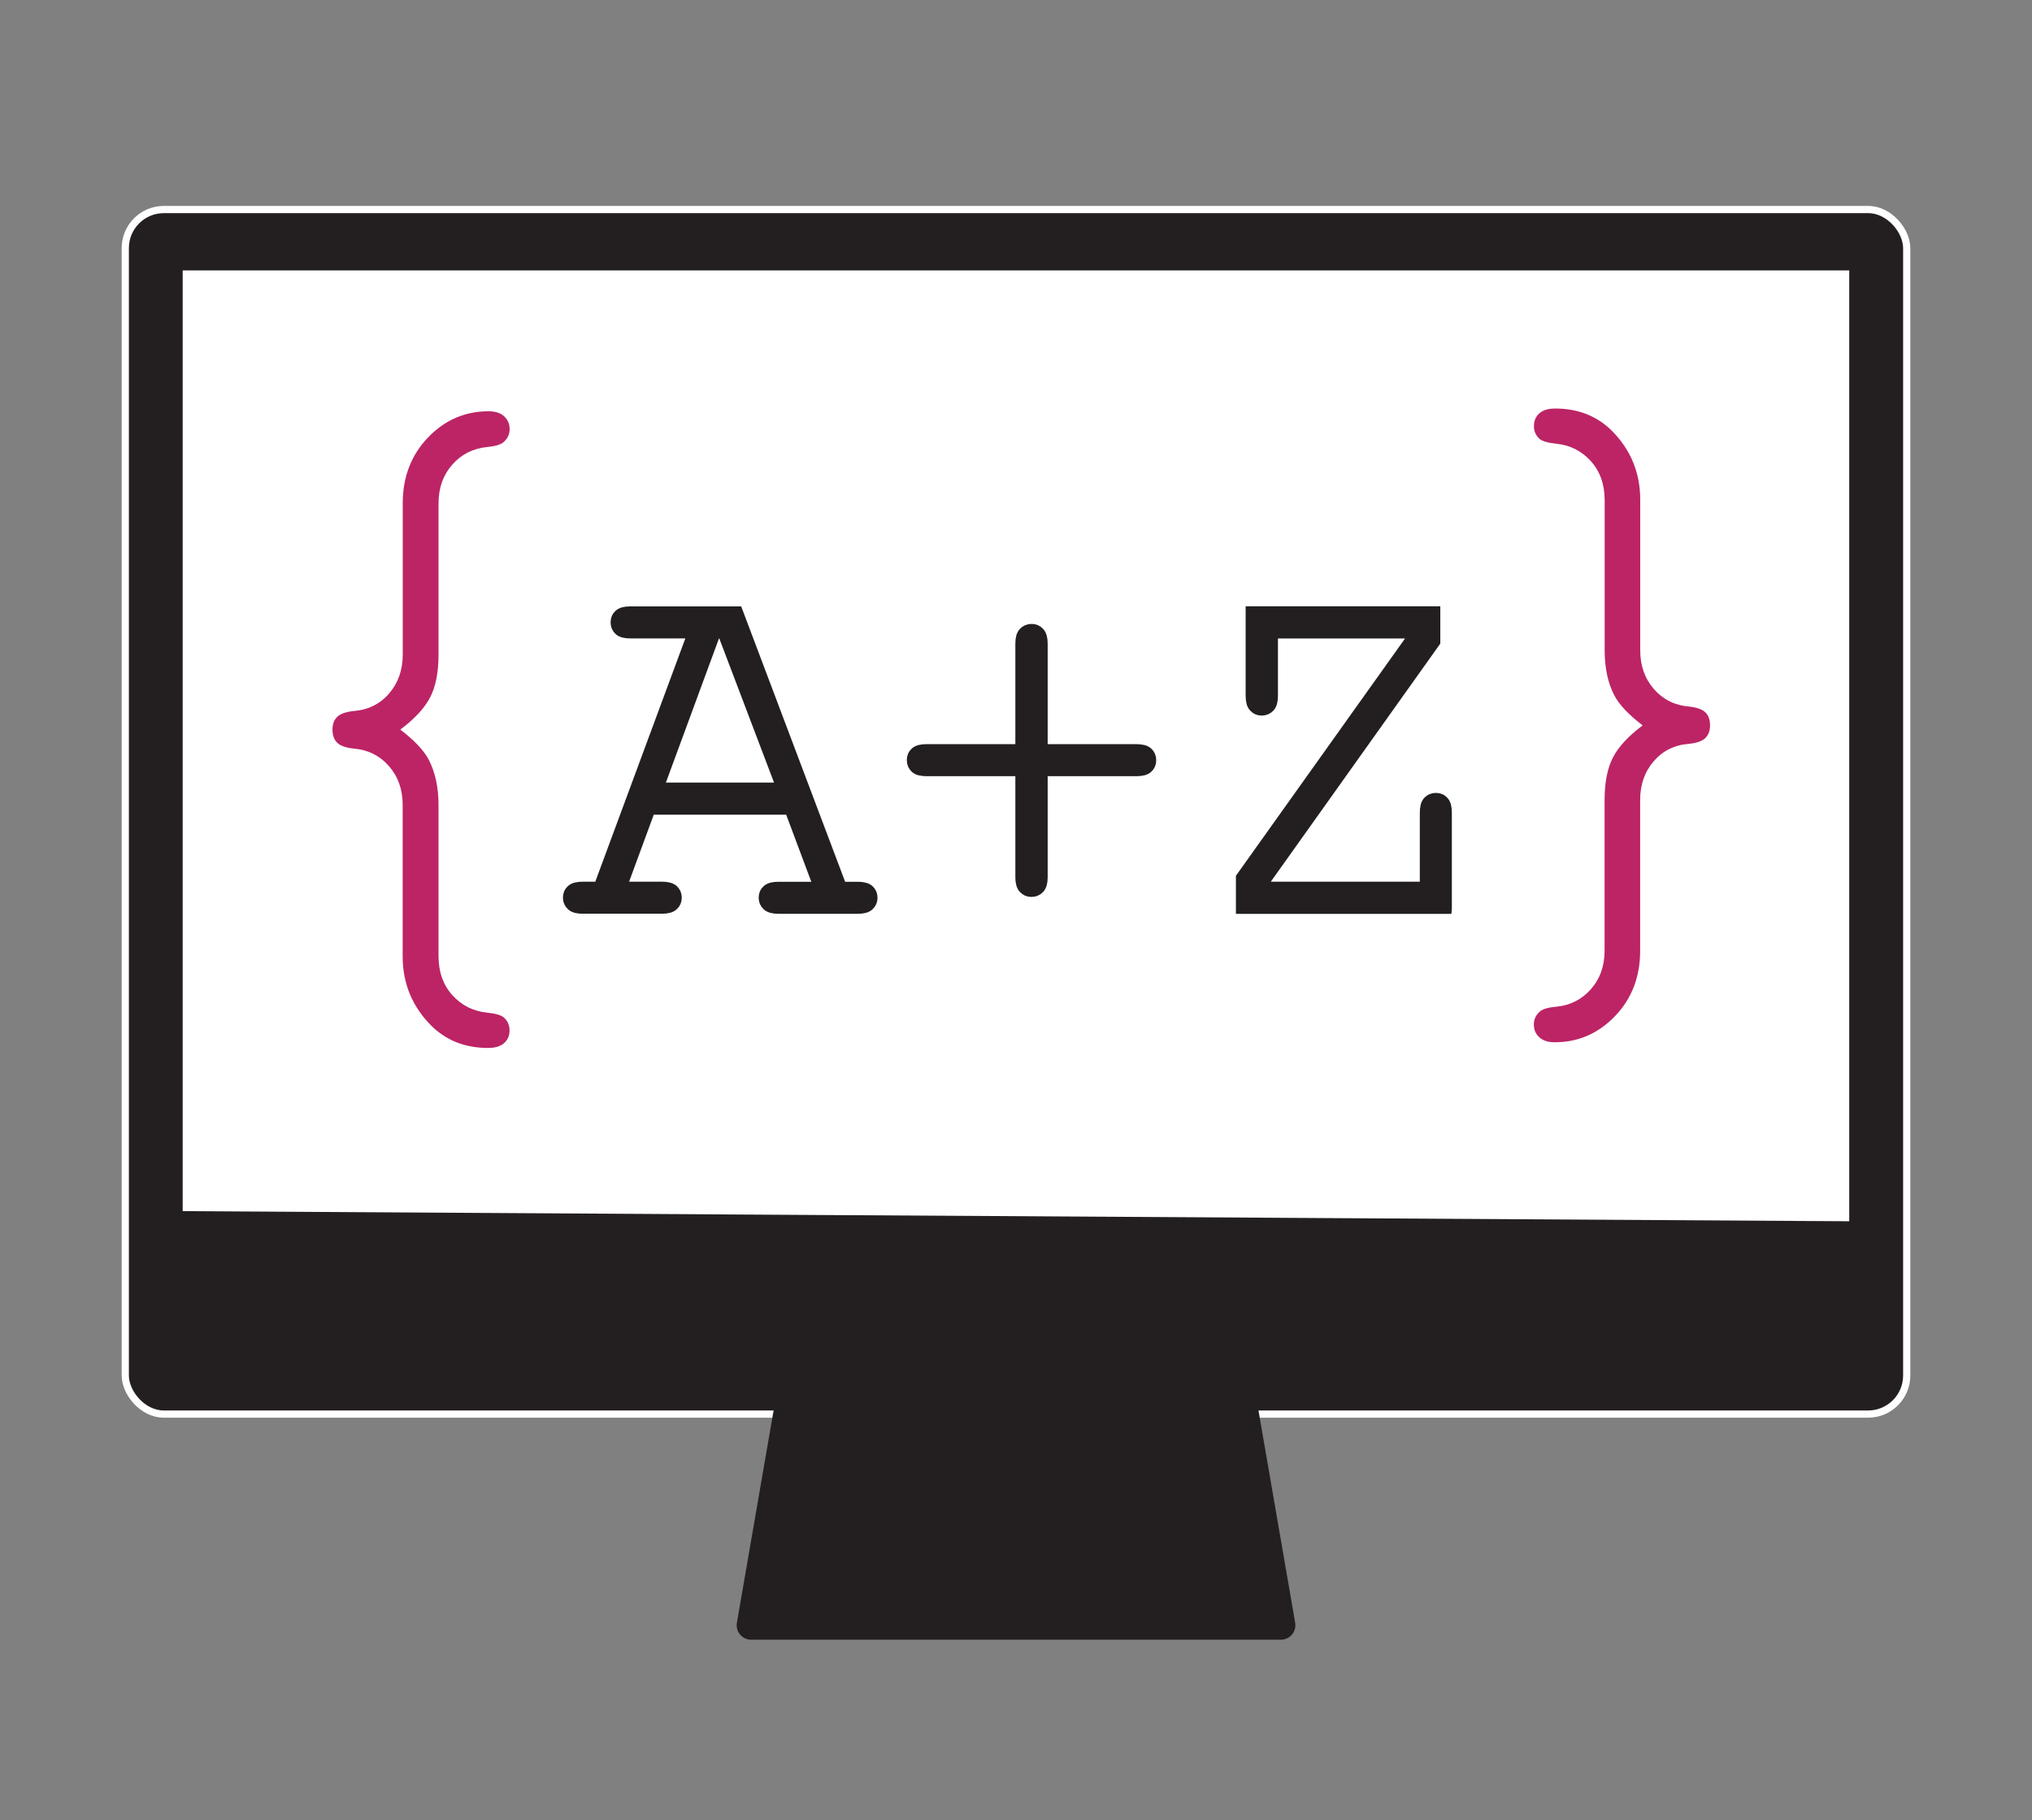
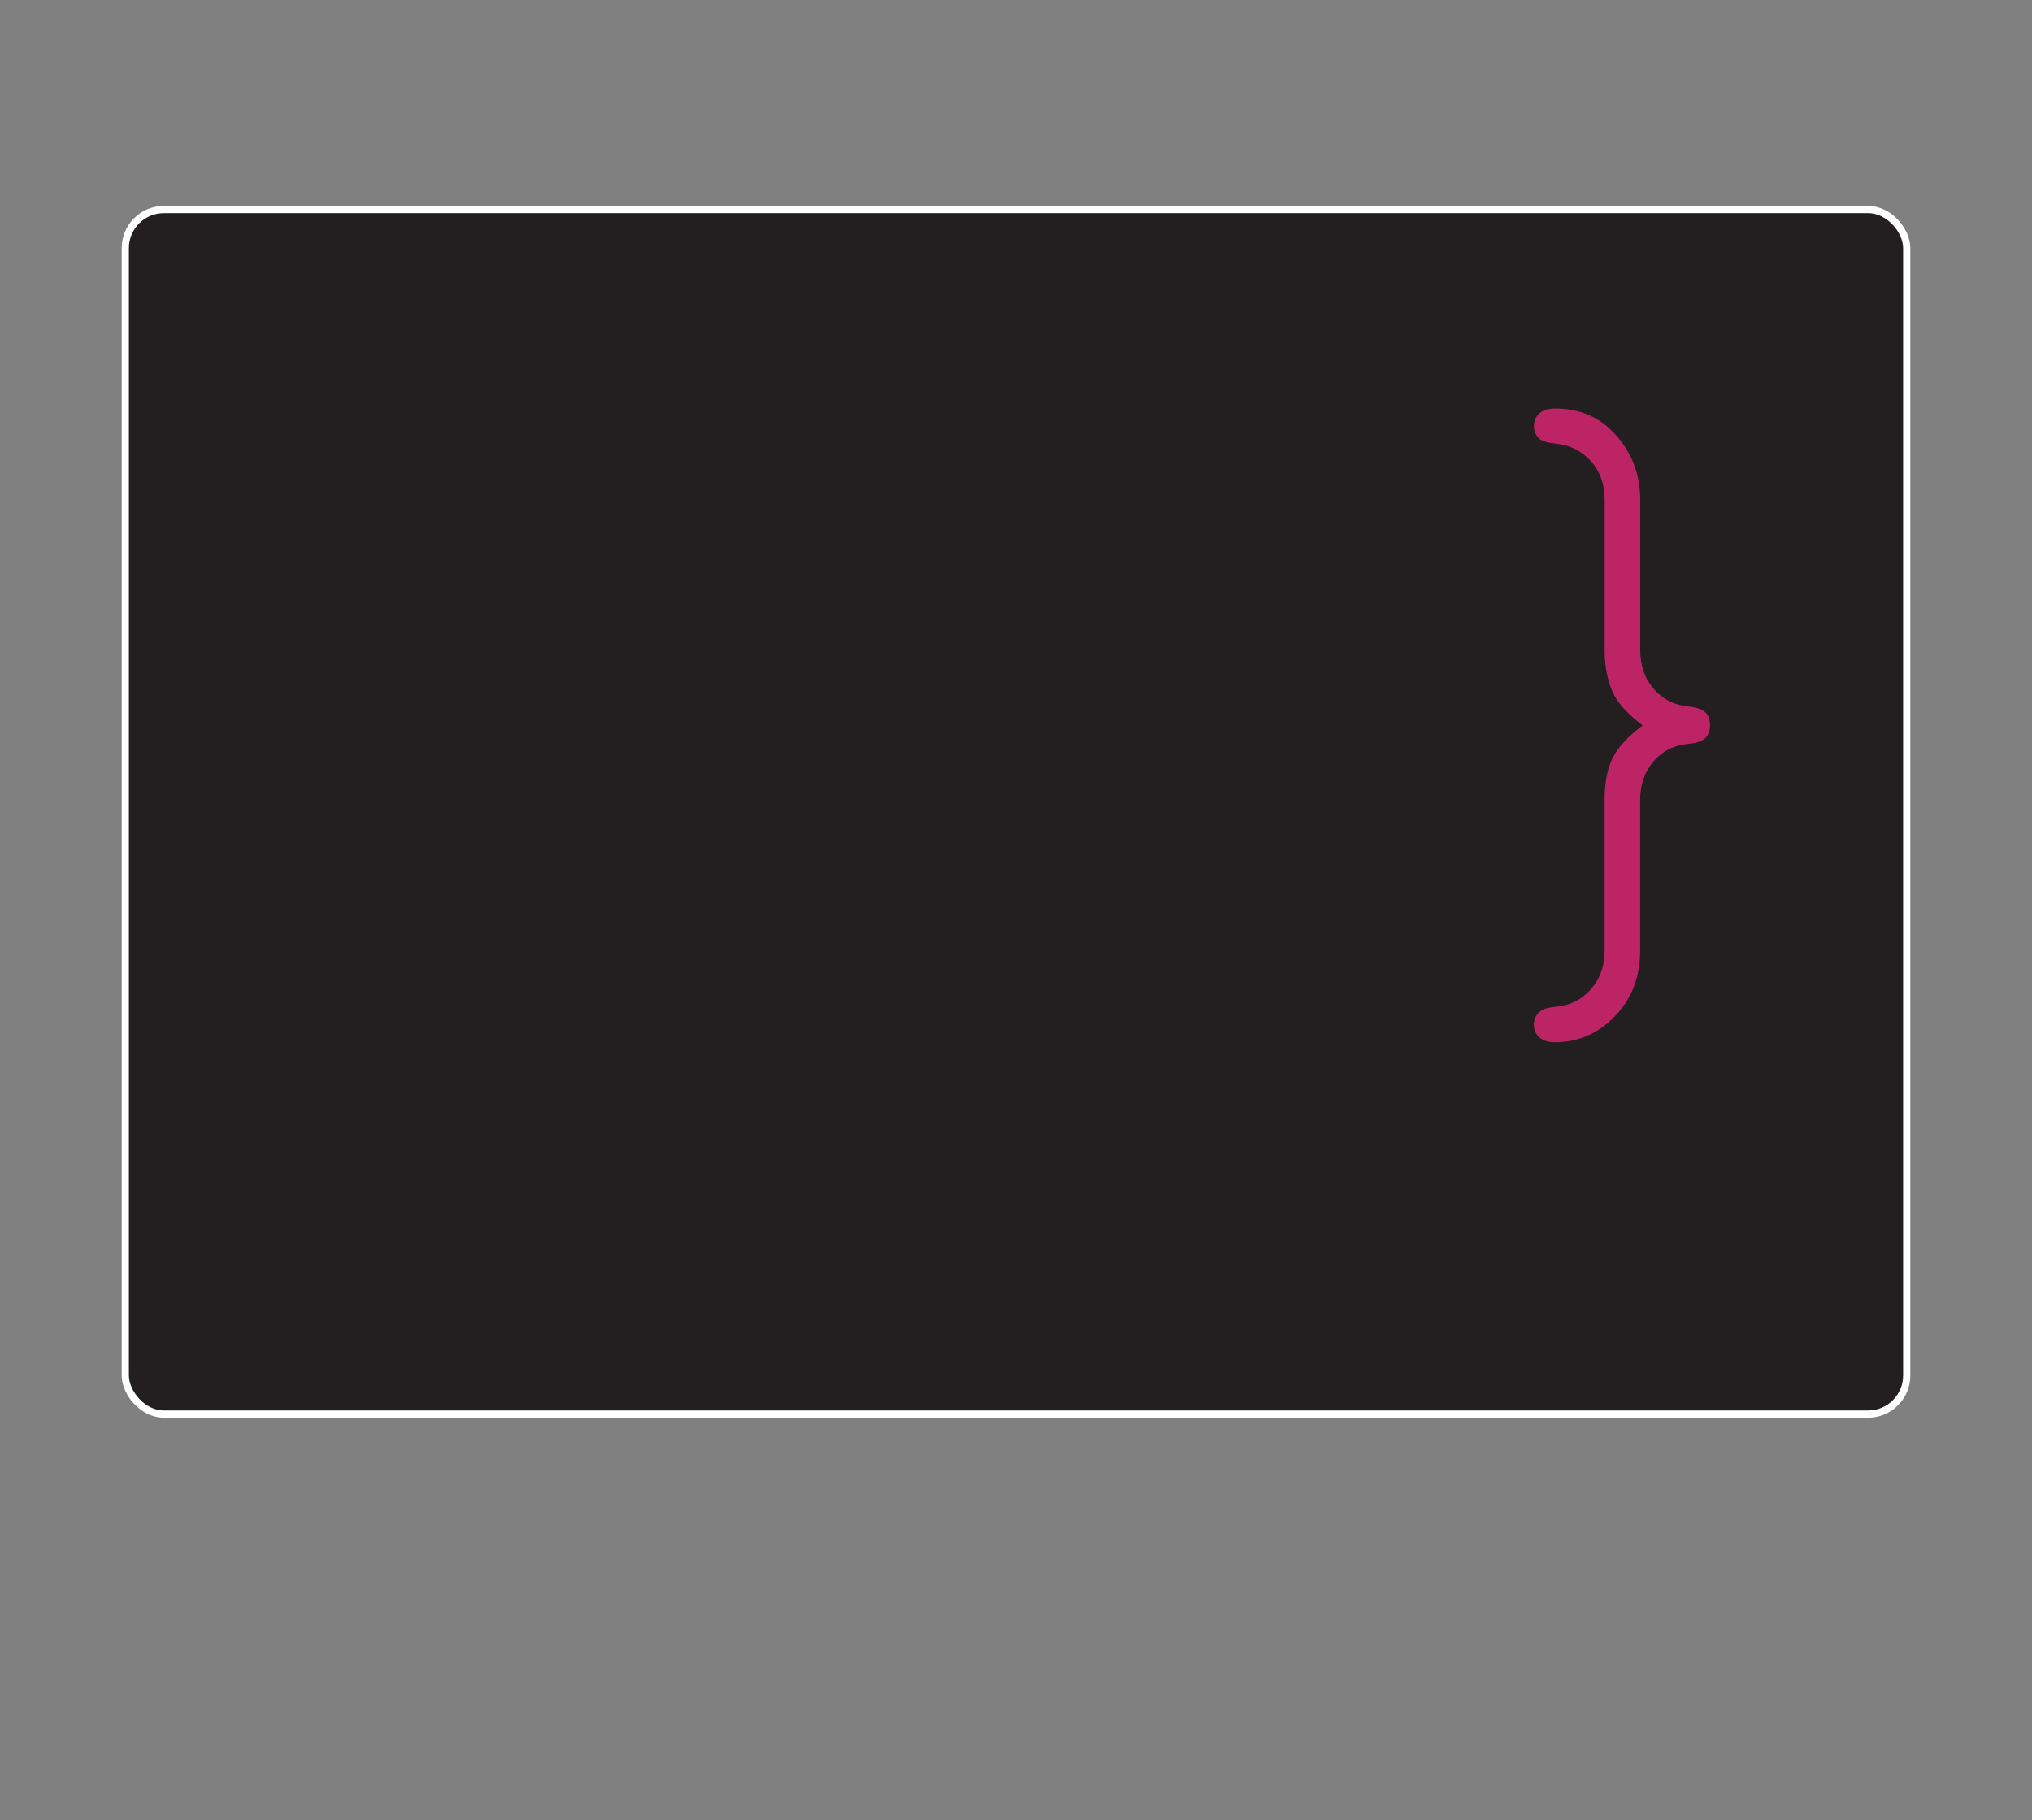
<svg xmlns="http://www.w3.org/2000/svg" id="Layer_1" data-name="Layer 1" viewBox="0 0 281.74 252.38">
  <rect x="0" y="0" width="281.74" height="252.38" fill="#808080" stroke="none" />
  <defs>
    <style>
      .cls-1 {
        stroke-width: 1.5px;
      }

      .cls-1, .cls-2 {
        stroke: #231f20;
        stroke-miterlimit: 10;
      }

      .cls-1, .cls-3 {
        fill: #231f20;
      }

      .cls-4 {
        fill: #bc2465;
      }

      .cls-4, .cls-3 {
        stroke-width: 0px;
      }

      .cls-5 {
        fill: #231f20;
        stroke: #fff;
        stroke-linecap: round;
        stroke-linejoin: round;
      }

      .cls-2 {
        fill: #fff;
      }
    </style>
  </defs>
  <rect class="cls-5" x="17.37" y="29.05" width="247" height="167" rx="5.35" ry="5.35" />
-   <polygon class="cls-2" points="24.83 36.99 256.9 36.99 256.9 169.82 24.83 168.41 24.83 36.99" />
  <g>
-     <path class="cls-1" d="M109.53,112.2h-19.41l-3.97,10.79h5.66c.7,0,1.21.14,1.51.4.3.27.46.63.46,1.07,0,.42-.15.77-.46,1.05-.3.28-.81.42-1.51.42h-11.04c-.7,0-1.21-.14-1.51-.42-.3-.28-.46-.63-.46-1.05,0-.44.15-.8.46-1.07.3-.27.81-.4,1.51-.4h2.29l13.04-35.23h-8.72c-.7,0-1.21-.13-1.51-.4-.3-.27-.46-.63-.46-1.07s.15-.8.46-1.07c.3-.27.81-.4,1.51-.4h14.87l14.41,38.18h2.29c.7,0,1.21.14,1.51.4.3.27.46.63.46,1.07,0,.42-.15.77-.46,1.05-.3.28-.81.42-1.51.42h-11c-.73,0-1.24-.14-1.55-.42-.3-.28-.46-.63-.46-1.05,0-.44.15-.8.46-1.07.3-.27.82-.4,1.55-.4h5.62l-4.04-10.79ZM108.41,109.25l-8.16-21.48h-1.09l-7.91,21.48h17.16Z" />
-     <path class="cls-1" d="M144.51,106.86v14.77c0,.7-.14,1.21-.42,1.51-.28.3-.65.46-1.09.46-.42,0-.77-.15-1.05-.46-.28-.3-.42-.81-.42-1.51v-14.77h-13.08c-.7,0-1.21-.13-1.51-.4-.3-.27-.46-.63-.46-1.07s.15-.8.46-1.07c.3-.27.81-.4,1.51-.4h13.08v-14.7c0-.7.14-1.21.42-1.51.28-.3.64-.46,1.09-.46.42,0,.77.15,1.05.46.28.3.42.81.42,1.51v14.7h13.08c.7,0,1.21.14,1.51.4.3.27.46.63.46,1.07s-.15.8-.46,1.07c-.3.27-.81.4-1.51.4h-13.08Z" />
+     <path class="cls-1" d="M144.51,106.86v14.77c0,.7-.14,1.21-.42,1.51-.28.3-.65.46-1.09.46-.42,0-.77-.15-1.05-.46-.28-.3-.42-.81-.42-1.51v-14.77h-13.08c-.7,0-1.21-.13-1.51-.4-.3-.27-.46-.63-.46-1.07s.15-.8.46-1.07c.3-.27.81-.4,1.51-.4h13.08v-14.7c0-.7.14-1.21.42-1.51.28-.3.64-.46,1.09-.46.42,0,.77.15,1.05.46.28.3.42.81.42,1.51v14.7h13.08c.7,0,1.21.14,1.51.4.3.27.46.63.46,1.07c-.3.27-.81.4-1.51.4h-13.08Z" />
    <path class="cls-1" d="M200.55,125.95h-28.44v-4.29l23.98-33.64v-.25h-19.65v8.68c0,.73-.14,1.24-.42,1.55-.28.3-.65.46-1.09.46-.42,0-.77-.15-1.05-.46-.28-.3-.42-.82-.42-1.55v-11.64h25.49v4.18l-23.98,33.68v.32h22.64v-10.3c0-.73.13-1.24.4-1.55.27-.3.63-.46,1.07-.46s.8.15,1.07.46c.27.3.4.82.4,1.55v13.25Z" />
  </g>
-   <path class="cls-4" d="M55.5,101.15c1.94,1.48,3.27,2.88,3.96,4.2.89,1.75,1.34,3.83,1.34,6.24v20.93c0,2.22.64,4.03,1.92,5.45s2.88,2.22,4.78,2.42c1.2.12,2,.35,2.39.7.5.47.76,1.05.76,1.75,0,.74-.25,1.33-.76,1.78-.51.45-1.24.67-2.22.67-3.07,0-5.64-.97-7.7-2.92-2.76-2.68-4.14-5.95-4.14-9.79v-20.99c0-2.14-.64-3.94-1.92-5.39-1.28-1.46-2.92-2.26-4.9-2.42-1.09-.12-1.85-.39-2.27-.82-.43-.43-.64-1.03-.64-1.81,0-.74.21-1.32.64-1.75.43-.43,1.19-.7,2.27-.82,2.02-.15,3.66-.96,4.93-2.42,1.26-1.46,1.9-3.25,1.9-5.39v-20.99c0-3.65,1.17-6.69,3.5-9.12,2.33-2.43,5.13-3.64,8.4-3.64.93,0,1.65.23,2.16.7.5.47.76,1.05.76,1.75s-.25,1.28-.76,1.75c-.35.39-1.15.64-2.39.76-1.94.2-3.55,1.01-4.81,2.45-1.26,1.44-1.9,3.23-1.9,5.36v20.99c0,2.45-.39,4.42-1.17,5.92-.78,1.5-2.16,2.98-4.14,4.46Z" />
  <path class="cls-4" d="M227.77,100.58c-1.93-1.47-3.25-2.86-3.95-4.18-.89-1.74-1.33-3.81-1.33-6.21v-20.83c0-2.21-.64-4.01-1.92-5.43-1.28-1.41-2.86-2.21-4.76-2.41-1.2-.12-1.99-.35-2.38-.7-.5-.46-.75-1.04-.75-1.74,0-.73.25-1.32.75-1.77.5-.45,1.24-.67,2.21-.67,3.06,0,5.61.97,7.66,2.9,2.75,2.67,4.12,5.92,4.12,9.75v20.89c0,2.13.64,3.92,1.91,5.37,1.28,1.45,2.9,2.25,4.87,2.41,1.08.12,1.84.39,2.26.81.43.42.64,1.02.64,1.8,0,.73-.21,1.31-.64,1.74-.43.43-1.18.7-2.26.81-2.01.15-3.65.96-4.9,2.41-1.26,1.45-1.89,3.24-1.89,5.37v20.89c0,3.64-1.16,6.66-3.48,9.08-2.32,2.42-5.11,3.63-8.36,3.63-.93,0-1.64-.23-2.15-.7-.5-.46-.75-1.04-.75-1.74s.25-1.28.75-1.74c.35-.39,1.14-.64,2.38-.75,1.94-.19,3.53-1.01,4.79-2.44,1.26-1.43,1.89-3.21,1.89-5.34v-20.89c0-2.44.39-4.4,1.16-5.89.77-1.49,2.15-2.97,4.12-4.44Z" />
-   <path class="cls-3" d="M177.6,227.33h-73.46c-1.24,0-2.18-1.12-1.97-2.34l5.6-32.39h66.21l5.6,32.39c.21,1.22-.73,2.34-1.97,2.34Z" />
</svg>